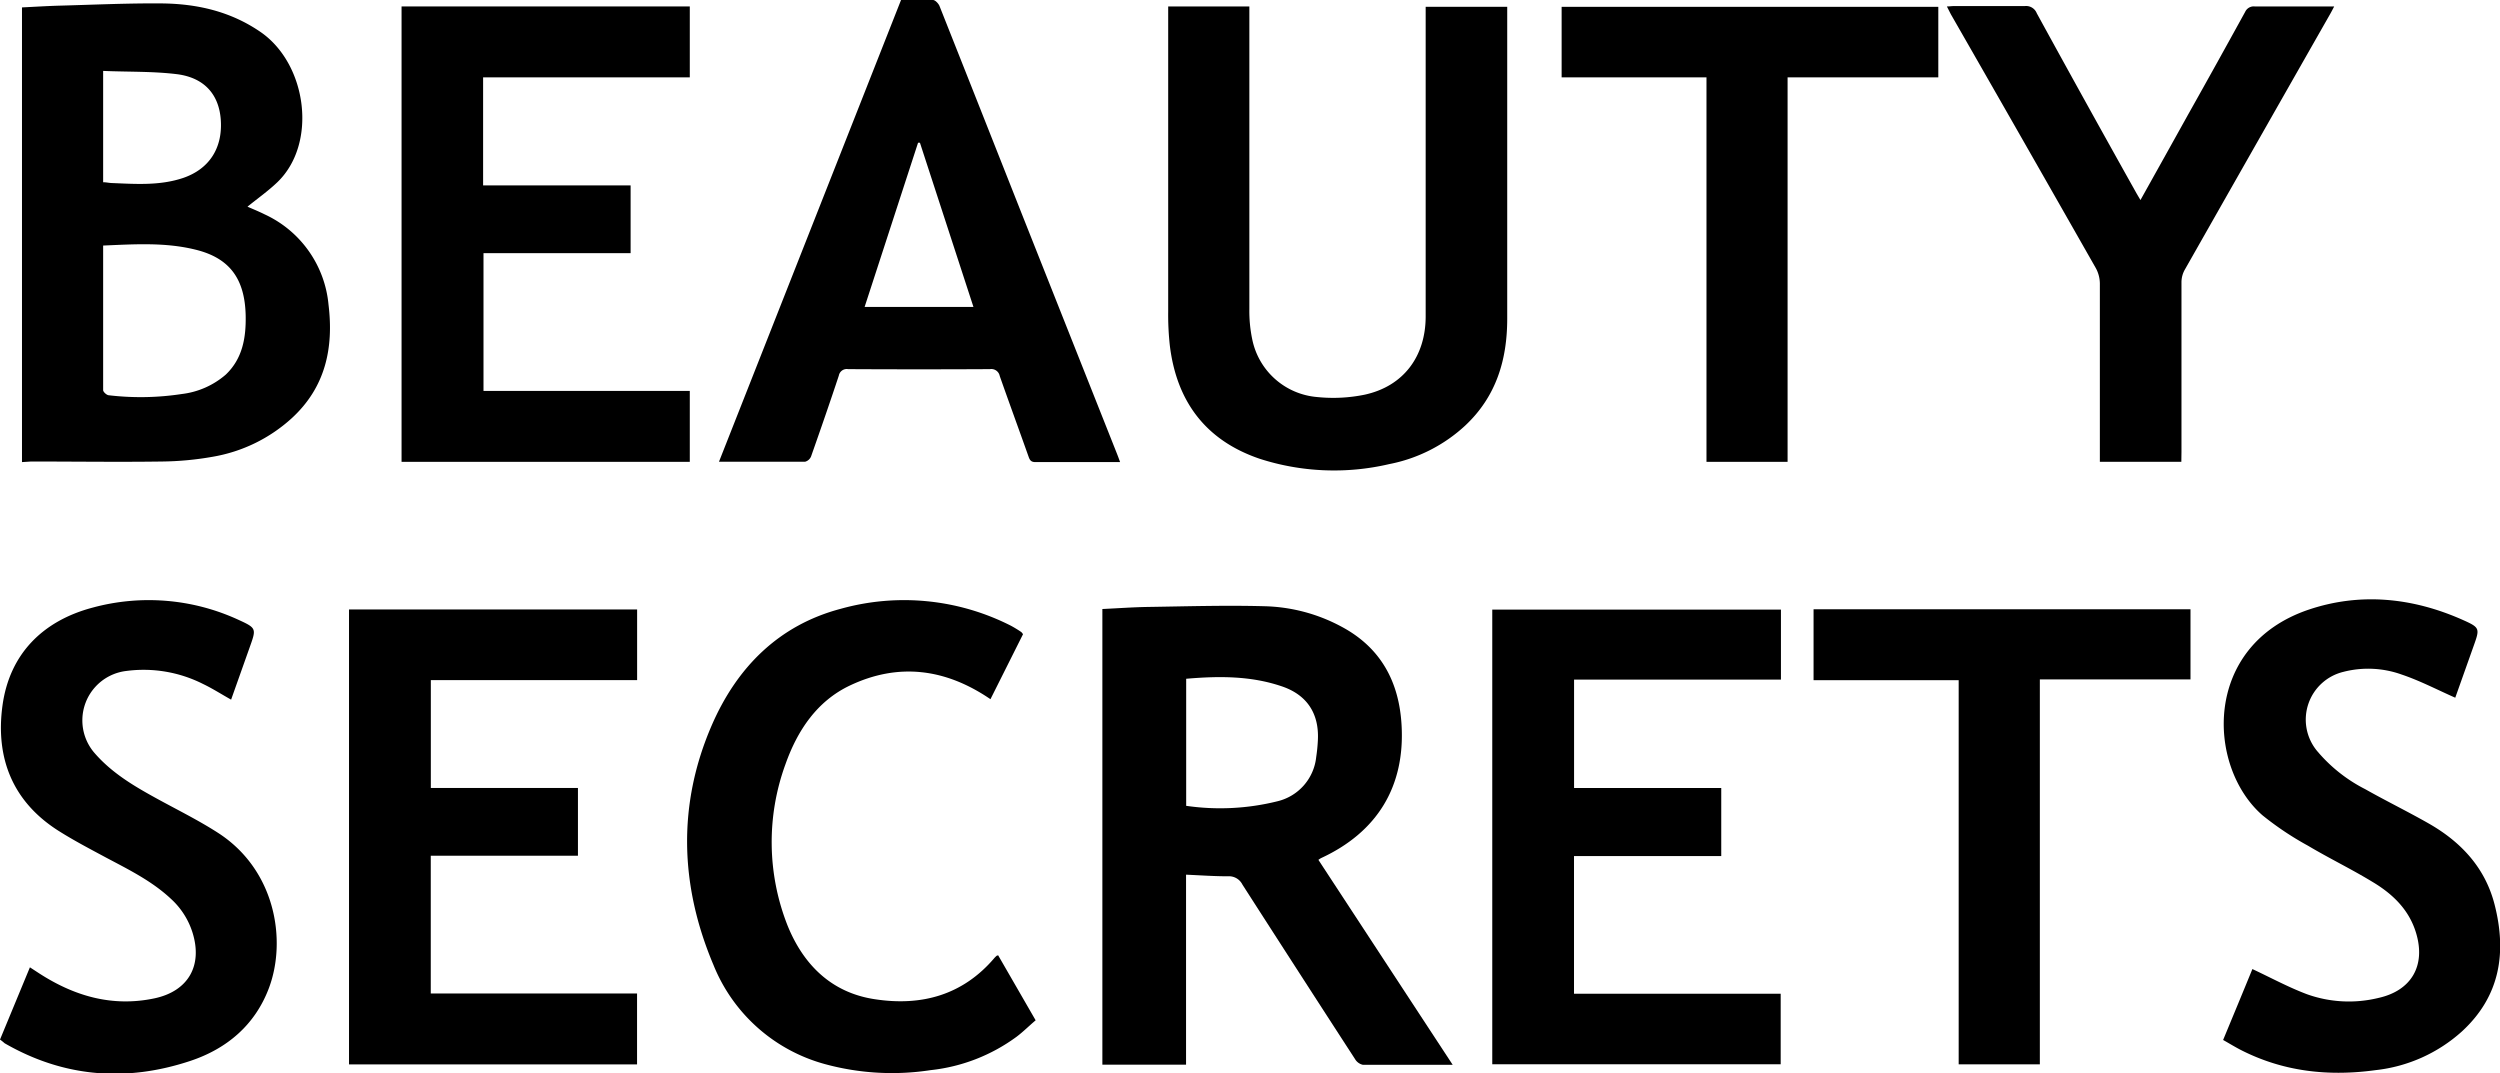
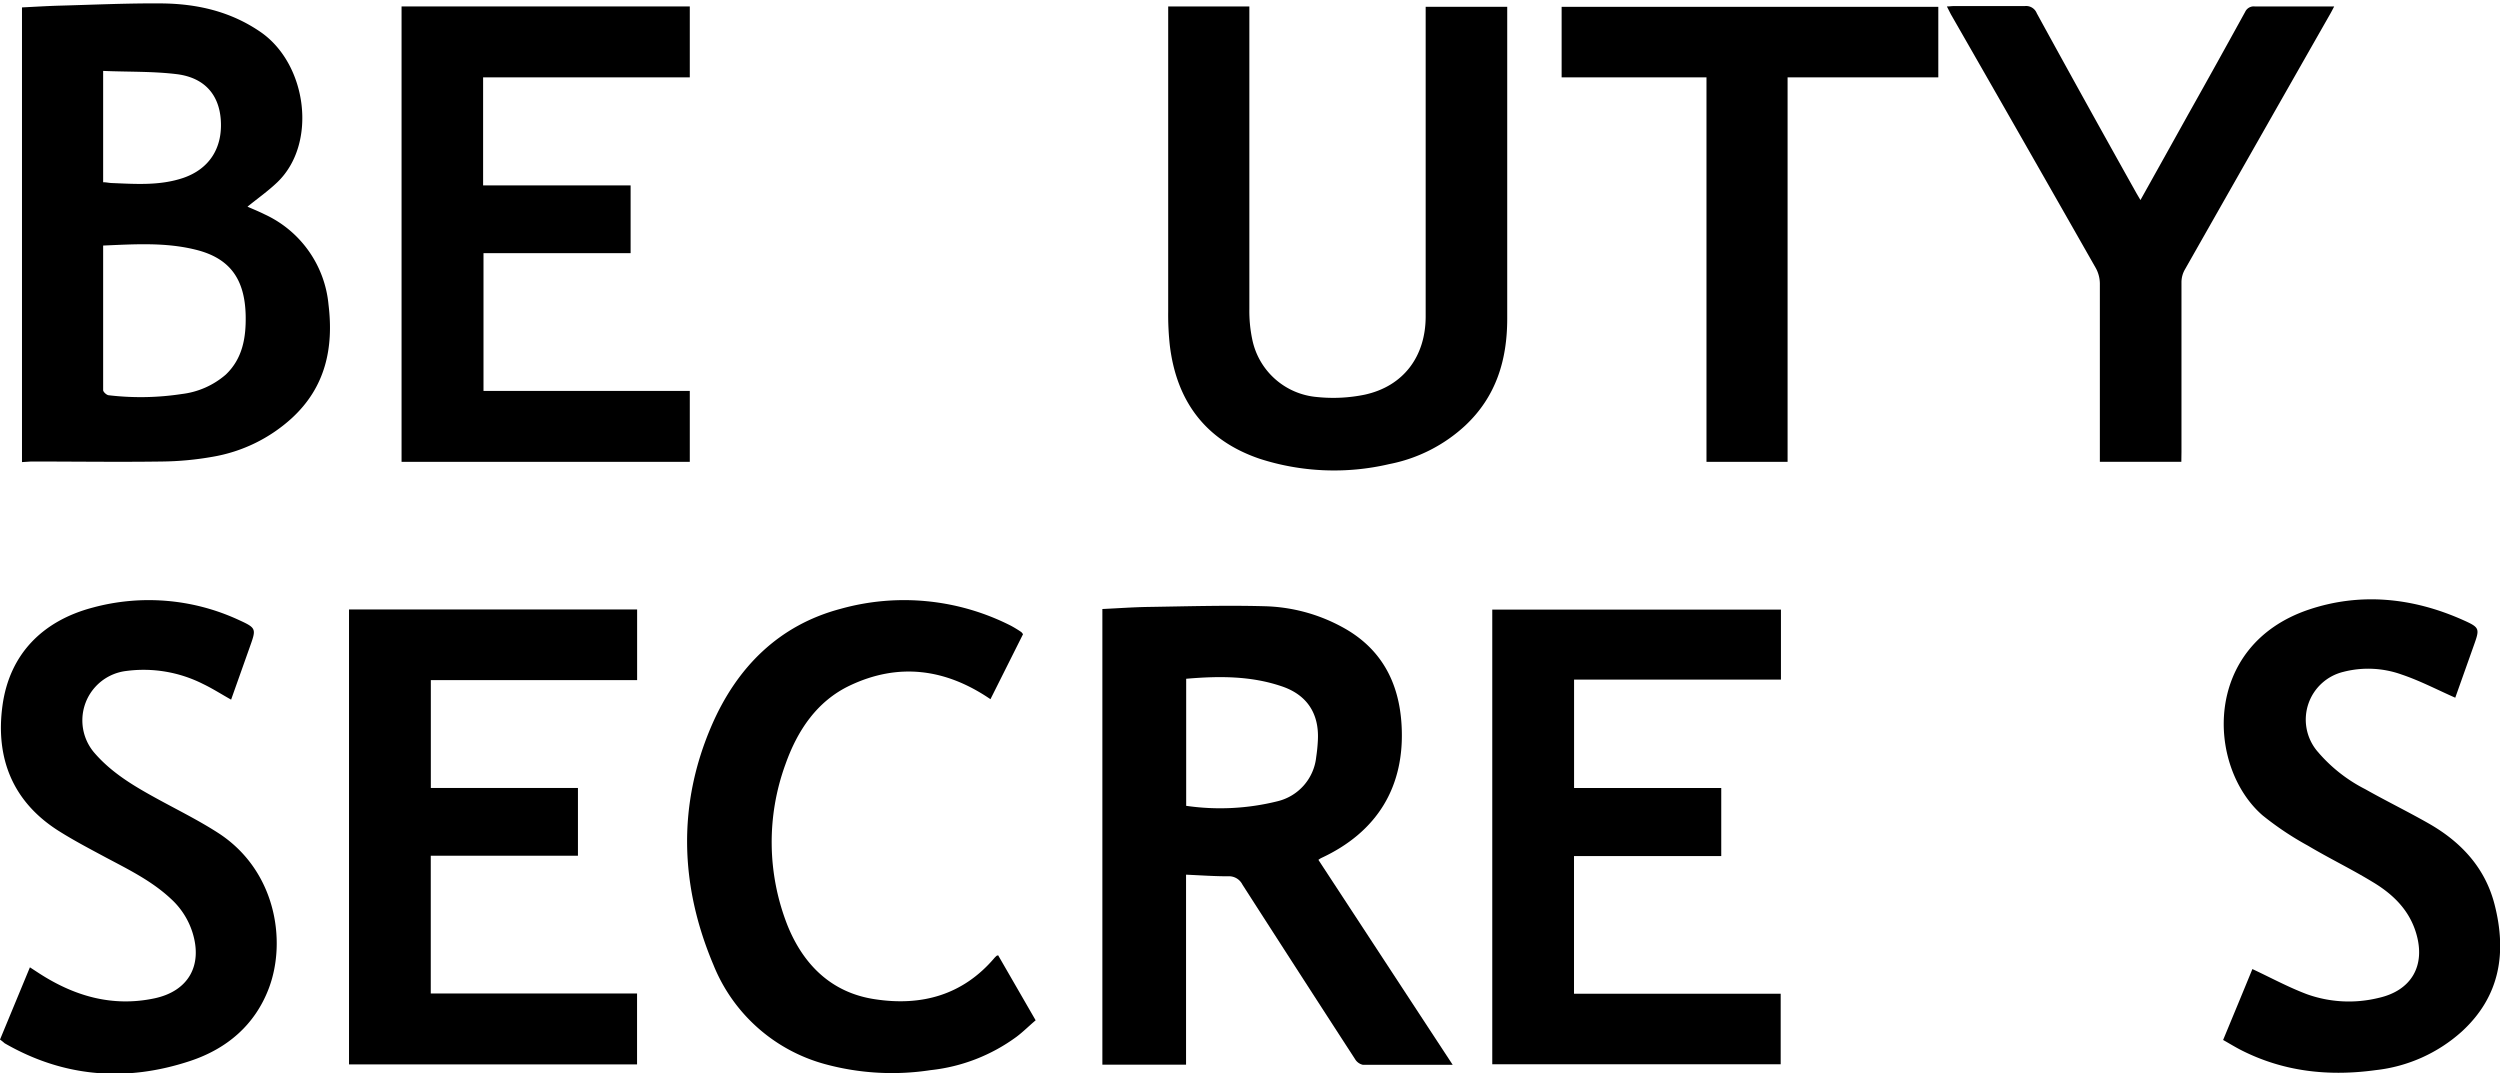
<svg xmlns="http://www.w3.org/2000/svg" id="Layer_1" data-name="Layer 1" viewBox="0 0 387.8 166.49">
  <defs>
    <style>.cls-1{fill:none;}.cls-2{clip-path:url(#clip-path);}.cls-3{clip-path:url(#clip-path-2);}</style>
    <clipPath id="clip-path">
      <rect class="cls-1" x="-112.07" y="-306.57" width="612" height="792" />
    </clipPath>
    <clipPath id="clip-path-2">
      <rect class="cls-1" x="-3.83" y="-13.17" width="395.52" height="205.2" />
    </clipPath>
  </defs>
  <path d="M3.41,71.68V1.15C5.46,1.05,7.47.92,9.49.87,14.64.73,19.8.49,25,.53,30.51.57,35.78,1.75,40.47,5c7.18,5,8.79,17.28,2.55,23.27-1.43,1.37-3.07,2.52-4.63,3.79.84.37,1.78.75,2.68,1.2a17.16,17.16,0,0,1,9.89,14c.82,6.74-.48,12.81-5.69,17.6a24.23,24.23,0,0,1-12.32,6,47.73,47.73,0,0,1-7.74.73c-6.79.1-13.59,0-20.39,0ZM16,38.09c0,7.58,0,15,0,22.43,0,.27.53.76.85.79a42.29,42.29,0,0,0,11.35-.19,12.69,12.69,0,0,0,6.81-3c2.63-2.49,3.16-5.76,3.1-9.12-.11-5.81-2.54-9-7.81-10.28C25.63,37.57,20.88,37.88,16,38.09ZM16,11V28.27c.48,0,.87.1,1.26.12,3.75.15,7.51.44,11.16-.79,4-1.37,6.13-4.58,5.83-9-.27-3.87-2.47-6.5-6.7-7.08C23.82,11.05,20,11.17,16,11Z" />
  <path d="M225.34,165.17c-4.83,0-9.39,0-13.94,0a1.88,1.88,0,0,1-1.21-.89q-8.77-13.52-17.47-27.07a2.33,2.33,0,0,0-2.26-1.28c-2.11,0-4.22-.15-6.48-.25v29.47H171V94.47c2.35-.11,4.69-.28,7-.32,6.07-.09,12.15-.28,18.21-.11a26.5,26.5,0,0,1,11.94,3.2c6.06,3.25,8.88,8.55,9.26,15.21.56,9.57-3.79,16.64-12.49,20.66a3.82,3.82,0,0,0-.41.27C211.41,143.91,218.3,154.44,225.34,165.17ZM184,105.29V125a36.78,36.78,0,0,0,14.17-.71,7.89,7.89,0,0,0,6-6.86,25.82,25.82,0,0,0,.26-2.62c.21-4.17-1.73-7.08-5.7-8.38C194,104.84,189.1,104.85,184,105.29Z" />
  <path d="M181.21,1H193.8V2.54q0,22.71,0,45.41a21.5,21.5,0,0,0,.46,4.75,11.22,11.22,0,0,0,10.07,8.89,24.29,24.29,0,0,0,7.37-.37c6-1.31,9.45-5.92,9.45-12.15q0-23.19,0-46.38V1.06H233.8V2.35q0,23.55,0,47.09c0,6.37-1.71,12.06-6.49,16.55a24.09,24.09,0,0,1-11.81,6,37.54,37.54,0,0,1-20.11-.83c-8.37-2.85-12.89-8.9-13.93-17.6a44,44,0,0,1-.25-5.26q0-22.89,0-45.78Z" />
  <path d="M97.82,28.76V39.27H75V60.64h32v11H62.29V1H107V12H74.94V28.76Z" />
-   <path d="M98.83,105.5h-32v16.73H89.65v10.51H66.82v21.37h32v11H54.14V94.54H98.83Z" />
+   <path d="M98.83,105.5h-32v16.73H89.65v10.51H66.82v21.37h32v11H54.14V94.54H98.83" />
  <path d="M276.26,94.56v10.86H244.17v16.81H267v10.56H244.16v21.36h32.06v10.94H231.48V94.56Z" />
-   <path d="M173.75,71.68c-4.51,0-8.82,0-13.14,0-.67,0-.87-.3-1.06-.85-1.48-4.17-3-8.32-4.47-12.5a1.33,1.33,0,0,0-1.52-1.07q-11,.06-22,0a1.25,1.25,0,0,0-1.44,1c-1.39,4.2-2.84,8.38-4.31,12.55a1.39,1.39,0,0,1-.91.81c-4.4,0-8.8,0-13.37,0L139.77,0c1.68,0,3.31,0,4.95,0,.34,0,.82.51,1,.89Q152.11,17,158.46,33.07q7.39,18.63,14.78,37.25C173.4,70.72,173.55,71.13,173.75,71.68ZM142.7,22.14l-.29,0c-2.76,8.47-5.51,16.94-8.29,25.47H151Z" />
  <path d="M158.69,98.38l-5.05,10.08c-6.95-4.75-14.27-5.7-21.81-2.12-5.12,2.43-8.15,7-10,12.24a35.22,35.22,0,0,0,.34,25C124.63,149.66,129,154,135.71,155c7.24,1.11,13.65-.63,18.57-6.43a3.61,3.61,0,0,1,.35-.33s.06,0,.2-.06l5.82,10.09c-1,.84-1.9,1.75-2.93,2.53A27.46,27.46,0,0,1,144.35,166a39.48,39.48,0,0,1-16.4-.94,26,26,0,0,1-17.29-15.41c-5.2-12.31-5.59-24.89-.22-37.22,3.87-8.87,10.32-15.45,20-18a36.57,36.57,0,0,1,26.35,2.62,18.31,18.31,0,0,1,1.64,1A1.94,1.94,0,0,1,158.69,98.38Z" />
  <path d="M0,161.26l4.64-11.21,1.41.92c5.47,3.54,11.35,5.27,17.88,3.9,5.28-1.11,7.55-5.09,5.92-10.25a11.9,11.9,0,0,0-3.32-5.18c-2.92-2.74-6.47-4.5-10-6.37-2.53-1.36-5.08-2.69-7.51-4.23C1.94,124.32-.71,117.57.38,109.49s6.29-13.2,14-15.24A33.22,33.22,0,0,1,37,96.15c2.81,1.28,2.76,1.38,1.75,4.21l-2.9,8.17c-1.5-.84-2.9-1.74-4.39-2.45a20.45,20.45,0,0,0-11.87-2,7.72,7.72,0,0,0-5,12.64c2.66,3.11,6.07,5.14,9.58,7.07,3.25,1.79,6.6,3.43,9.71,5.44,8.84,5.74,10.61,16.59,7.85,24-2.16,5.77-6.54,9.46-12.24,11.35-9.93,3.29-19.6,2.54-28.77-2.75C.49,161.63.28,161.45,0,161.26Z" />
  <path d="M344.85,161.32c1.59-3.84,3.12-7.52,4.54-11,2.84,1.33,5.55,2.8,8.4,3.88a19.29,19.29,0,0,0,11.11.61c5.14-1.12,7.42-5,5.88-10.09-1.09-3.62-3.64-6.06-6.76-7.92-3.28-2-6.73-3.66-10-5.61a47.56,47.56,0,0,1-7.05-4.71c-8.66-7.52-9.38-26.34,7.18-31.92,8-2.69,16.11-1.85,23.85,1.59,2.74,1.22,2.68,1.34,1.68,4.14l-2.82,7.94c-2.81-1.24-5.46-2.63-8.27-3.58a15.39,15.39,0,0,0-9.09-.43,7.62,7.62,0,0,0-4.14,12.19,23.83,23.83,0,0,0,7.52,6c3.26,1.84,6.64,3.49,9.9,5.35,5,2.86,8.74,6.87,10.19,12.59,1.89,7.43.85,14.19-5.07,19.64A23.86,23.86,0,0,1,368.5,166c-7.29,1-14.34.25-21-3.18C346.64,162.37,345.79,161.85,344.85,161.32Z" />
  <path d="M277.29,71.64H264.71V12H242.24V1.06h58.43V12H277.29Z" />
-   <path d="M281.32,105.51v-11h58.47v10.88H316.42V165.1H303.83V105.51Z" />
  <path d="M338.37,71.63H325.73V70.19c0-8.74,0-17.49,0-26.24a5.08,5.08,0,0,0-.62-2.35q-11.22-19.73-22.5-39.4L302,1c.44,0,.77-.06,1.11-.06,3.68,0,7.36,0,11,0a1.77,1.77,0,0,1,1.83,1.11Q323.58,16,331.31,29.8c.21.38.43.74.72,1.23,2.5-4.48,4.93-8.83,7.35-13.19,3-5.33,5.95-10.66,8.89-16A1.46,1.46,0,0,1,349.75,1c4,0,8.07,0,12.33,0-.24.46-.41.79-.59,1.11q-11.31,19.86-22.6,39.75a4,4,0,0,0-.5,1.9c0,8.78,0,17.57,0,26.36Z" />
</svg>